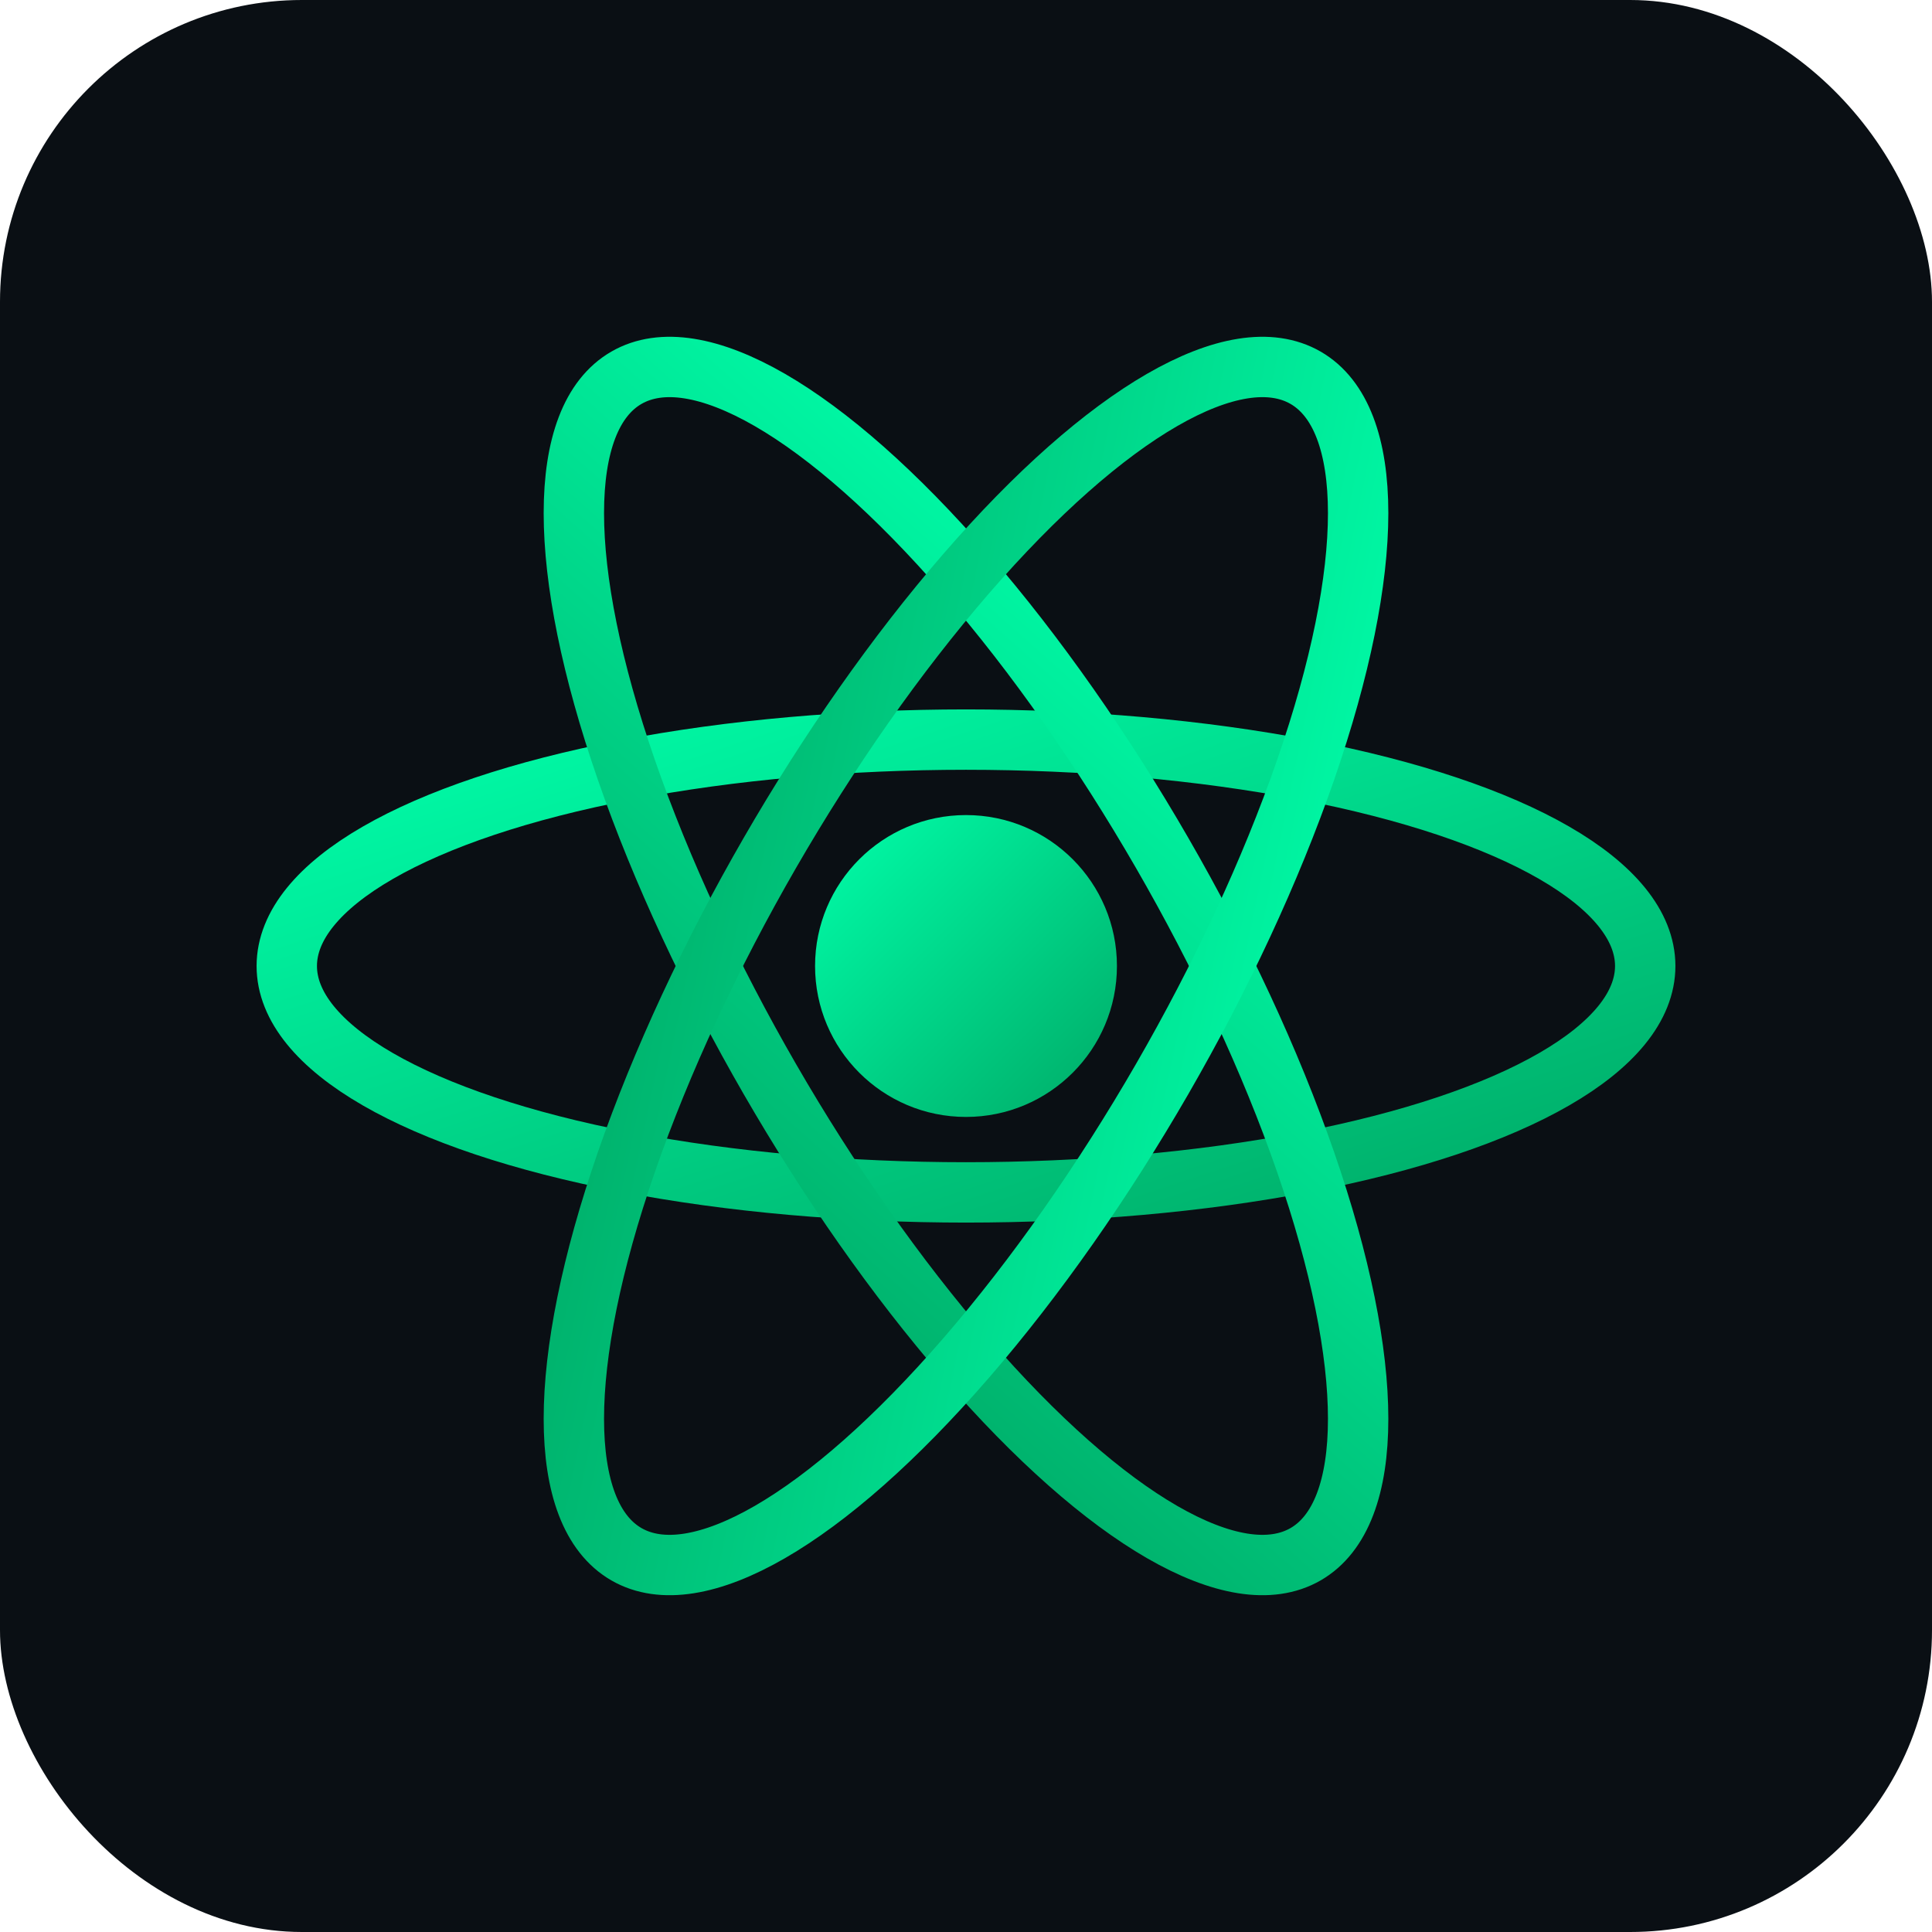
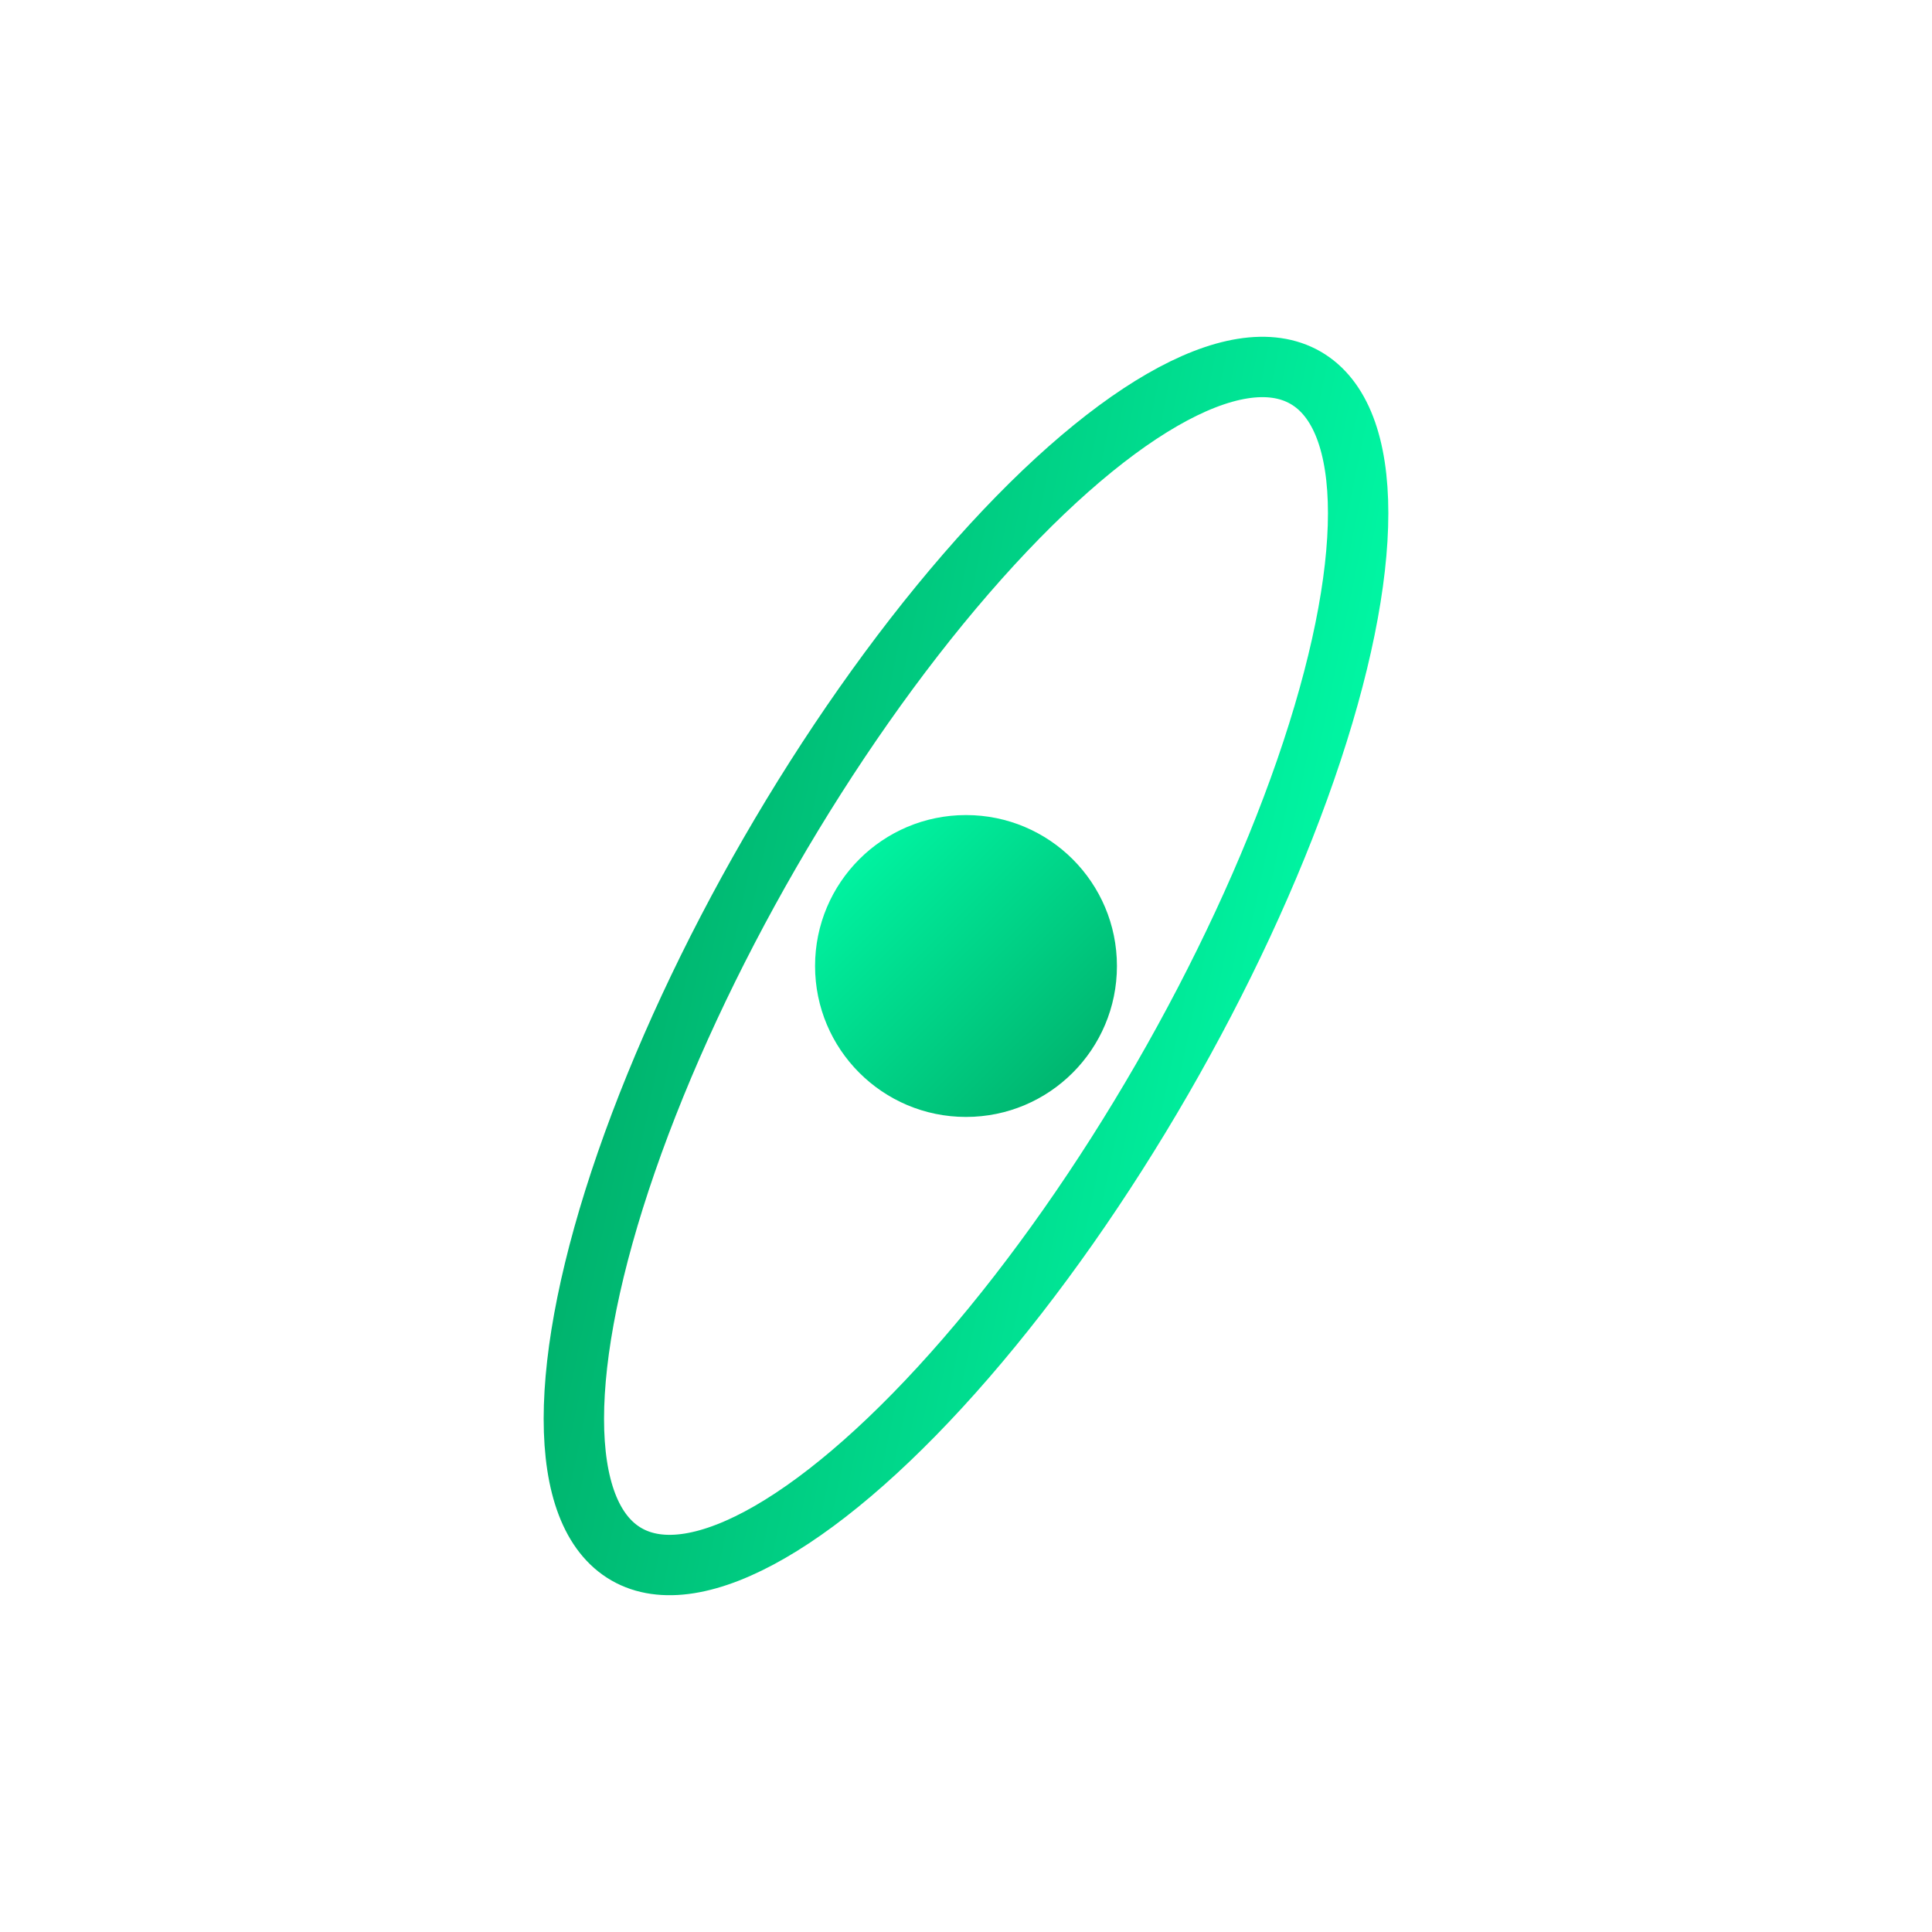
<svg xmlns="http://www.w3.org/2000/svg" viewBox="0 0 512 512">
  <defs>
    <linearGradient id="glow" x1="0%" y1="0%" x2="100%" y2="100%">
      <stop offset="0%" style="stop-color:#00ffaa;stop-opacity:1" />
      <stop offset="100%" style="stop-color:#00aa66;stop-opacity:1" />
    </linearGradient>
  </defs>
-   <rect width="512" height="512" rx="80" fill="#0a0f14" />
  <circle cx="256" cy="256" r="40" fill="url(#glow)" />
-   <ellipse cx="256" cy="256" rx="180" ry="60" fill="none" stroke="url(#glow)" stroke-width="16" transform="rotate(0 256 256)" />
-   <ellipse cx="256" cy="256" rx="180" ry="60" fill="none" stroke="url(#glow)" stroke-width="16" transform="rotate(60 256 256)" />
  <ellipse cx="256" cy="256" rx="180" ry="60" fill="none" stroke="url(#glow)" stroke-width="16" transform="rotate(120 256 256)" />
</svg>